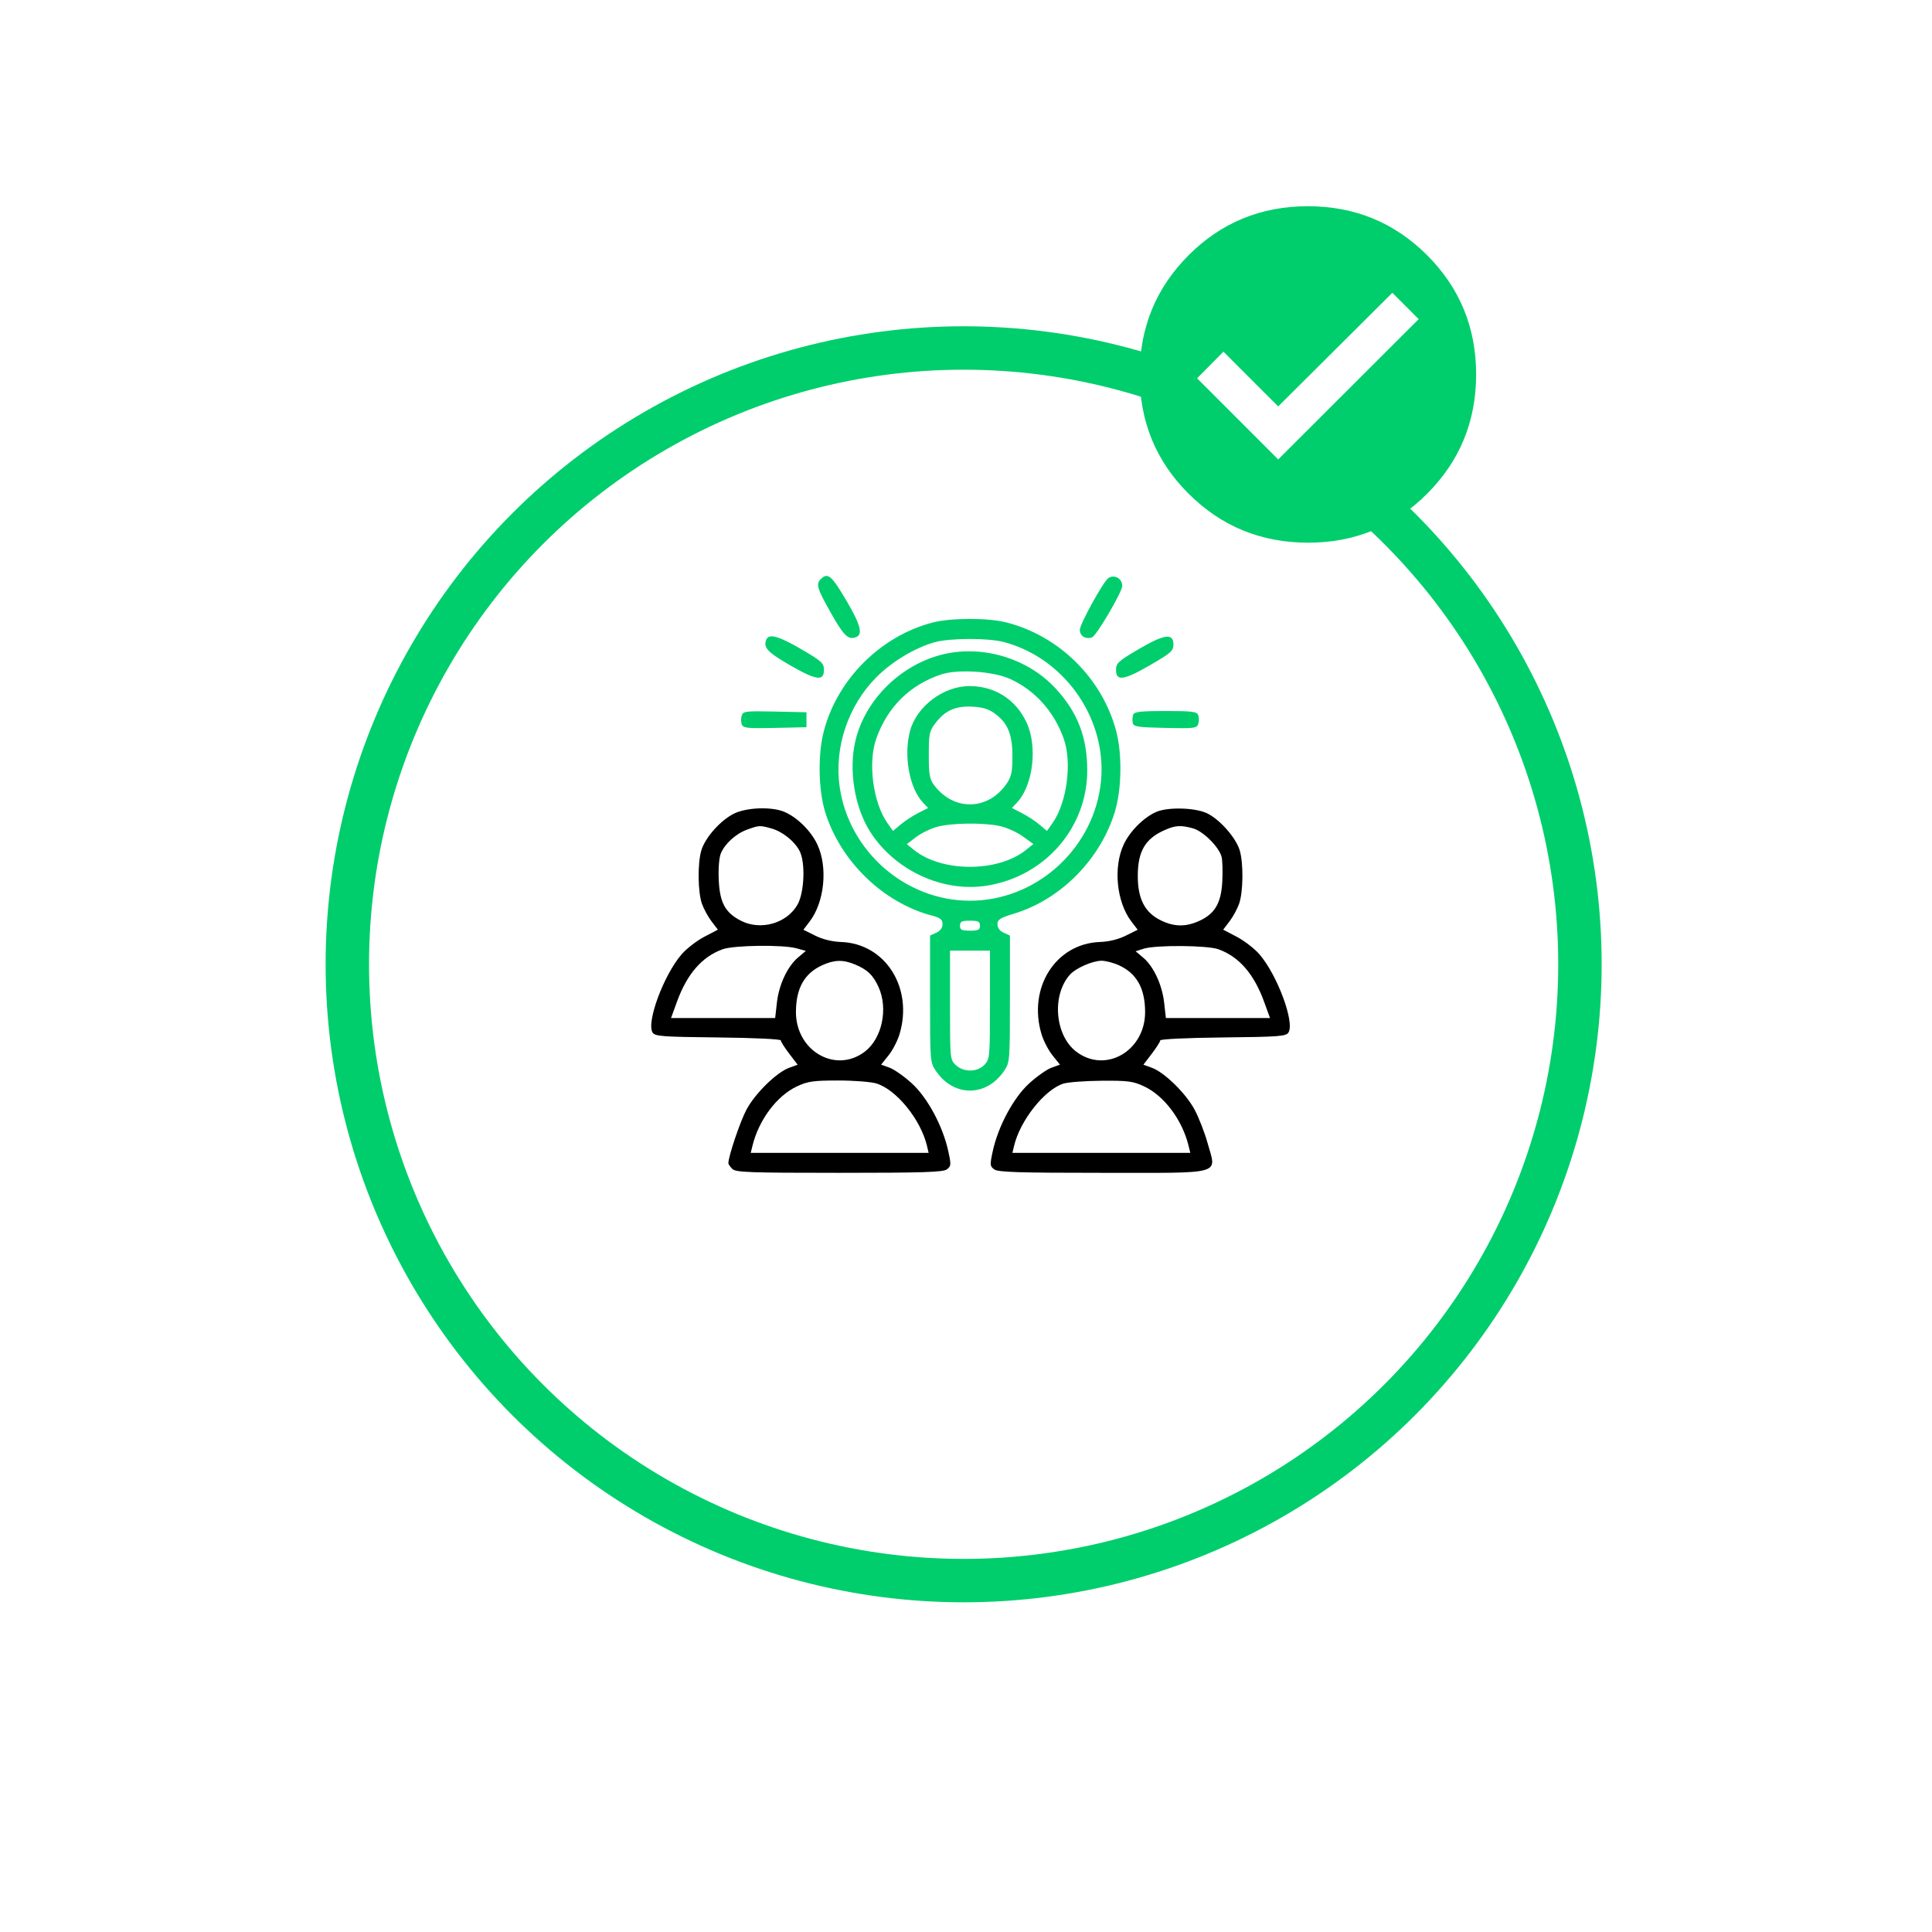
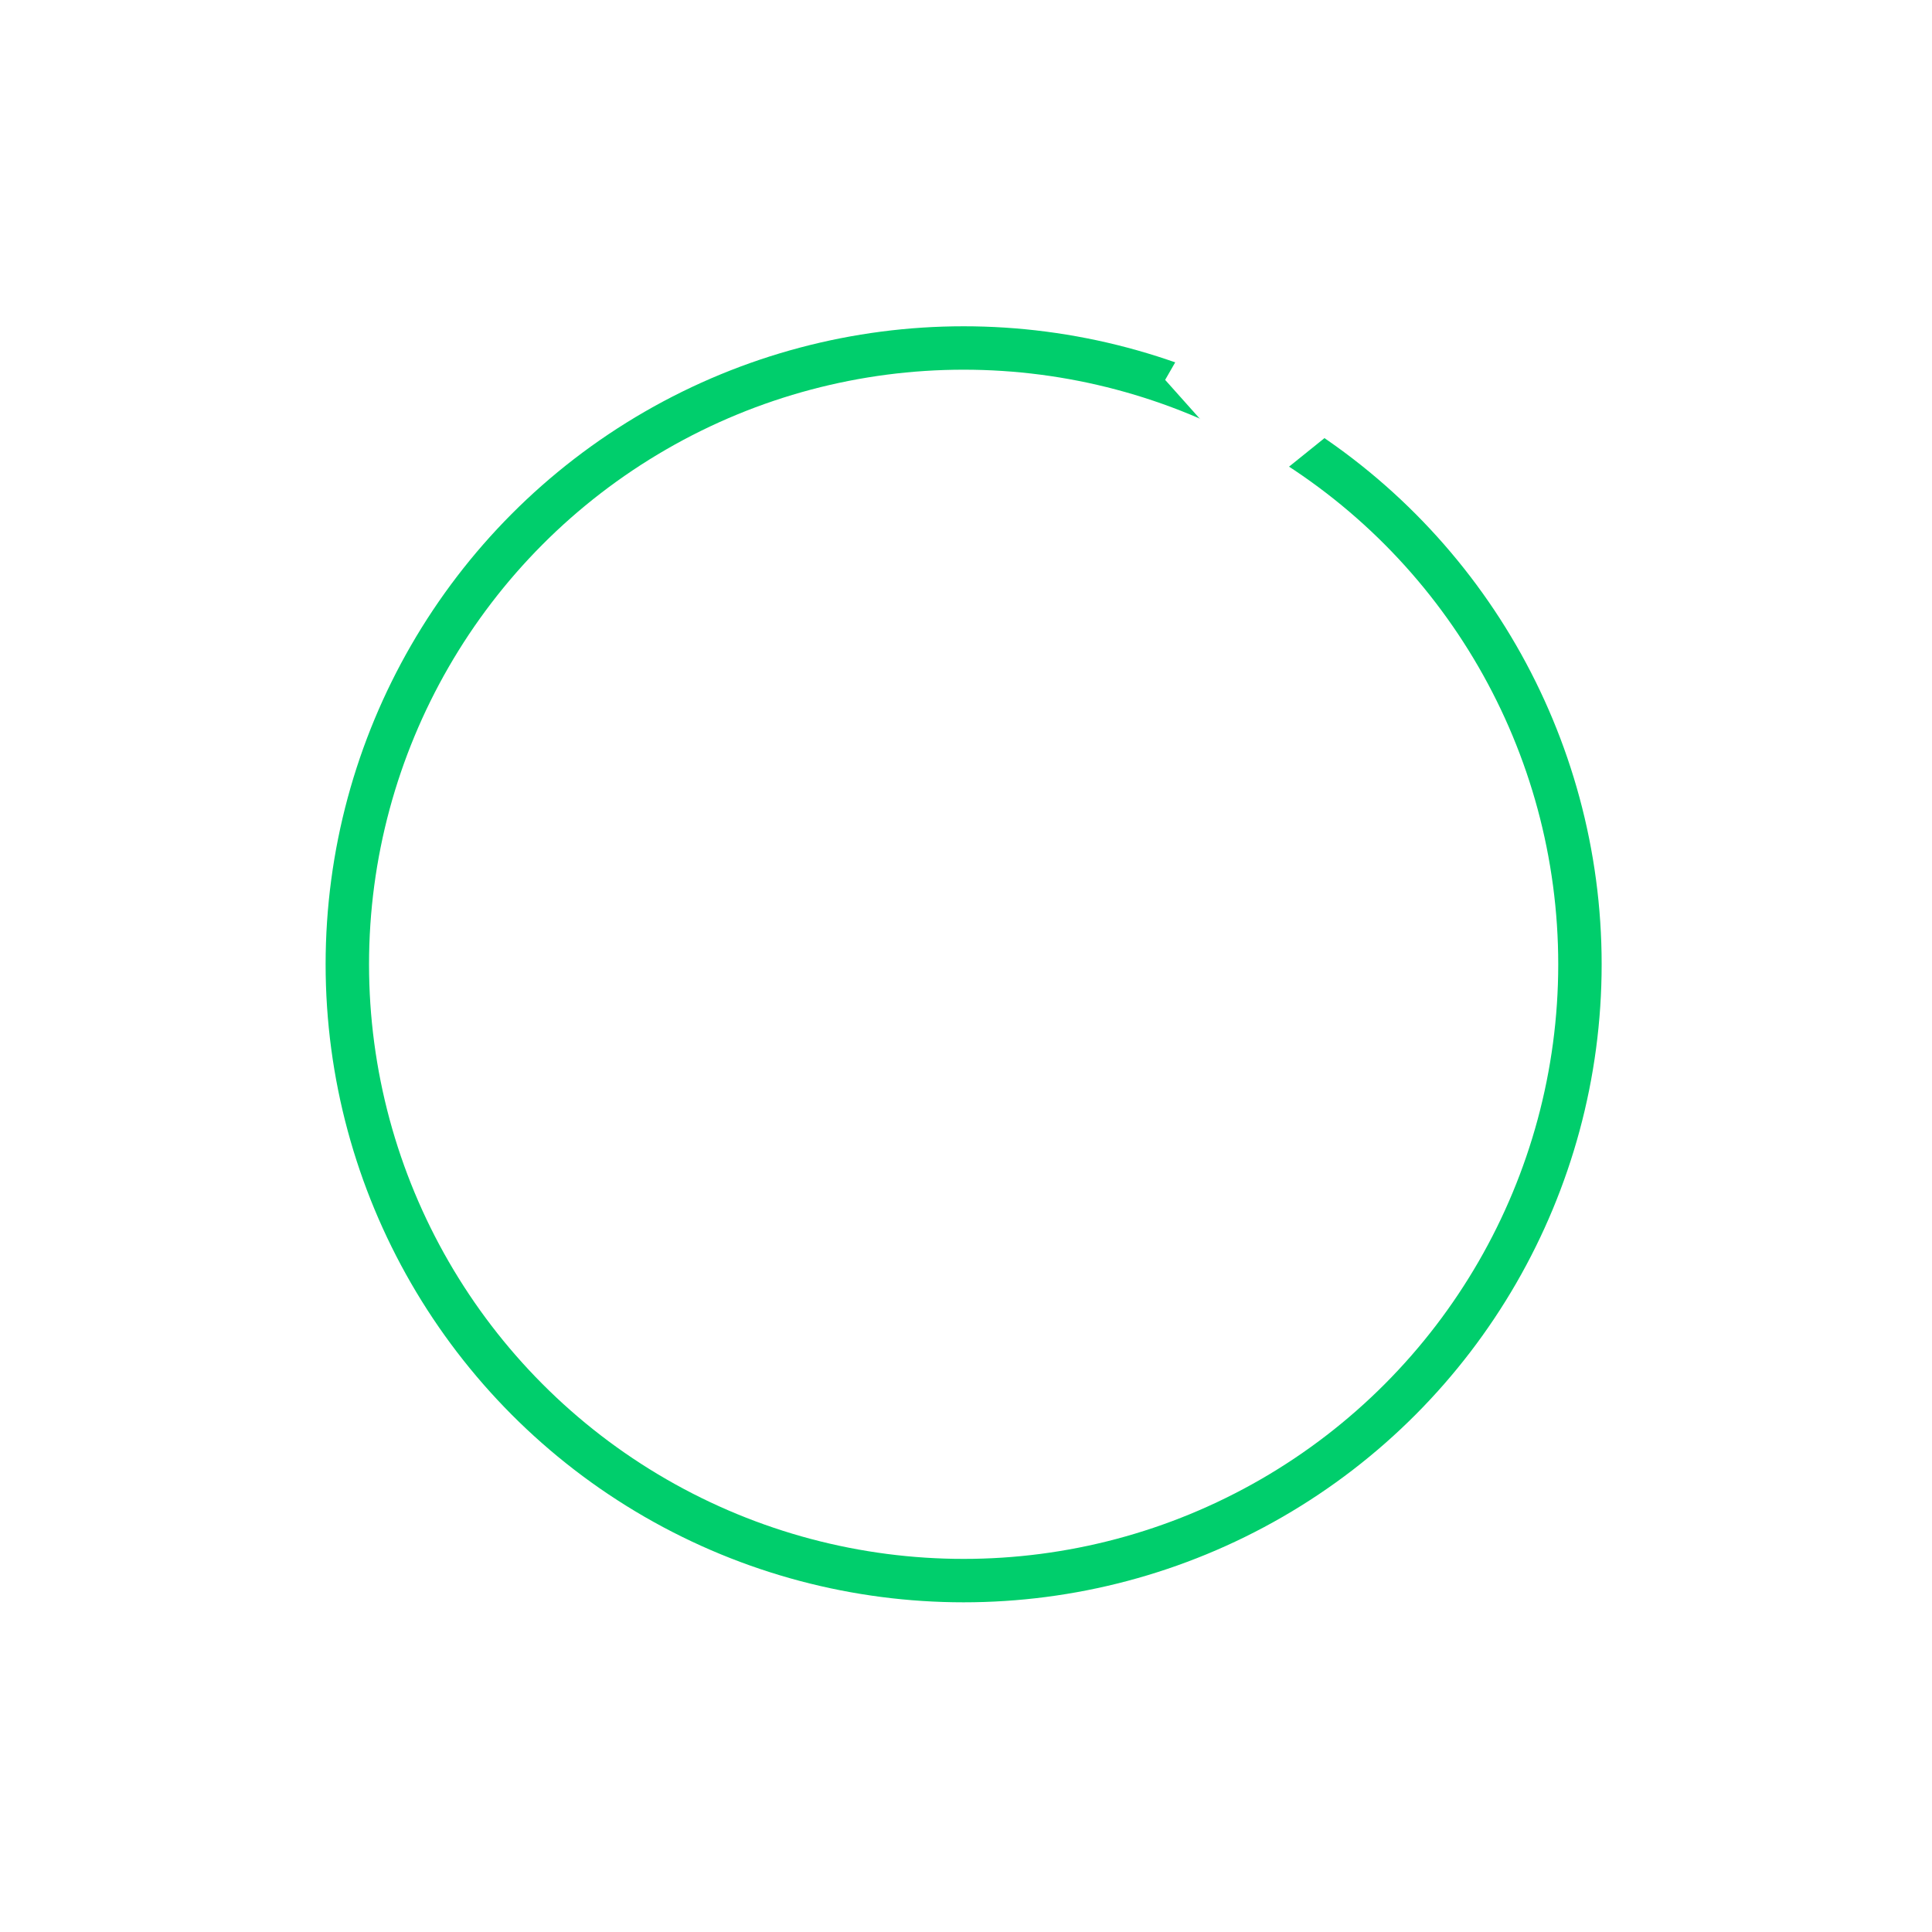
<svg xmlns="http://www.w3.org/2000/svg" width="178" height="178" viewBox="0 0 178 178" fill="none">
  <g filter="url(#filter0_d_5087_2721)">
-     <circle cx="88.782" cy="83.843" r="58.782" fill="white" />
    <circle cx="88.782" cy="83.843" r="56.782" stroke="#00CE6C" stroke-width="4" />
  </g>
-   <path fill-rule="evenodd" clip-rule="evenodd" d="M67.622 74.962C66.385 75.574 64.969 77.166 64.617 78.342C64.259 79.537 64.29 82.196 64.675 83.274C64.844 83.749 65.243 84.478 65.561 84.895L66.139 85.653L64.887 86.309C64.198 86.669 63.264 87.389 62.812 87.908C61.164 89.799 59.531 94.188 60.124 95.129C60.345 95.479 60.997 95.528 66.154 95.583C69.412 95.617 71.937 95.735 71.937 95.853C71.937 95.967 72.286 96.519 72.713 97.078L73.489 98.095L72.717 98.374C71.553 98.795 69.574 100.734 68.772 102.238C68.188 103.333 67.107 106.538 67.107 107.173C67.107 107.261 67.269 107.496 67.468 107.695C67.785 108.012 68.999 108.056 77.314 108.056C84.994 108.056 86.881 107.996 87.231 107.74C87.63 107.448 87.641 107.321 87.37 106.073C86.871 103.766 85.464 101.143 84.016 99.82C83.314 99.178 82.388 98.526 81.959 98.371L81.178 98.088L81.86 97.239C82.236 96.772 82.692 95.893 82.875 95.286C84.161 91.013 81.575 86.931 77.492 86.788C76.664 86.759 75.797 86.546 75.105 86.201L74.018 85.66L74.596 84.902C75.964 83.109 76.284 79.909 75.306 77.809C74.722 76.555 73.44 75.29 72.249 74.792C71.079 74.304 68.781 74.388 67.622 74.962ZM106.534 74.802C105.374 75.308 104.099 76.582 103.528 77.809C102.55 79.909 102.87 83.109 104.238 84.902L104.816 85.66L103.729 86.201C103.037 86.546 102.17 86.759 101.342 86.788C97.259 86.931 94.673 91.013 95.959 95.286C96.142 95.893 96.598 96.772 96.974 97.239L97.656 98.088L96.875 98.371C96.446 98.526 95.52 99.178 94.817 99.82C93.37 101.143 91.963 103.766 91.463 106.073C91.193 107.321 91.204 107.448 91.603 107.74C91.953 107.996 93.84 108.056 101.52 108.056C112.902 108.056 112.081 108.289 111.251 105.293C110.989 104.348 110.454 102.973 110.062 102.238C109.26 100.734 107.281 98.795 106.117 98.374L105.345 98.095L106.121 97.078C106.548 96.519 106.897 95.967 106.897 95.853C106.897 95.735 109.422 95.617 112.68 95.583C117.837 95.528 118.489 95.479 118.709 95.129C119.303 94.188 117.669 89.799 116.022 87.908C115.569 87.389 114.636 86.669 113.947 86.309L112.695 85.653L113.273 84.895C113.591 84.478 113.99 83.749 114.159 83.274C114.544 82.196 114.575 79.537 114.217 78.342C113.863 77.161 112.331 75.44 111.161 74.908C110.05 74.403 107.58 74.347 106.534 74.802ZM71.067 76.326C72.086 76.609 73.204 77.501 73.67 78.402C74.215 79.455 74.111 82.212 73.484 83.331C72.512 85.07 70.096 85.764 68.267 84.832C66.82 84.093 66.316 83.17 66.22 81.081C66.172 80.034 66.25 79.019 66.409 78.635C66.787 77.722 67.813 76.797 68.863 76.423C69.954 76.034 70.007 76.032 71.067 76.326ZM109.922 76.322C110.862 76.583 112.323 78.046 112.551 78.956C112.632 79.276 112.659 80.288 112.613 81.205C112.512 83.2 111.934 84.19 110.485 84.848C109.249 85.409 108.189 85.396 106.967 84.804C105.483 84.086 104.827 82.832 104.827 80.712C104.827 78.412 105.517 77.251 107.359 76.453C108.318 76.037 108.805 76.012 109.922 76.322ZM73.378 87.369L74.244 87.61L73.539 88.203C72.553 89.032 71.767 90.706 71.578 92.377L71.418 93.796H66.621H61.824L62.37 92.293C63.304 89.72 64.688 88.133 66.589 87.454C67.633 87.082 72.139 87.025 73.378 87.369ZM112.245 87.454C114.146 88.133 115.53 89.72 116.464 92.293L117.01 93.796H112.213H107.416L107.256 92.377C107.068 90.718 106.282 89.033 105.315 88.22L104.63 87.644L105.361 87.408C106.455 87.056 111.219 87.088 112.245 87.454ZM78.778 88.86C79.919 89.337 80.432 89.827 80.934 90.921C81.852 92.92 81.271 95.674 79.675 96.891C76.985 98.944 73.316 96.821 73.332 93.221C73.341 91.054 74.109 89.684 75.732 88.939C76.862 88.42 77.675 88.399 78.778 88.86ZM103.102 88.939C104.724 89.684 105.492 91.054 105.502 93.221C105.518 96.821 101.849 98.944 99.158 96.891C97.19 95.39 96.883 91.703 98.568 89.805C99.107 89.198 100.655 88.516 101.492 88.516C101.872 88.516 102.596 88.706 103.102 88.939ZM80.731 99.82C82.584 100.375 84.837 103.151 85.408 105.584L85.557 106.216H77.362H69.168L69.322 105.584C69.904 103.184 71.57 100.956 73.432 100.087C74.424 99.624 74.942 99.55 77.2 99.549C78.64 99.547 80.229 99.669 80.731 99.82ZM105.402 100.087C107.263 100.956 108.93 103.184 109.512 105.584L109.666 106.216H101.472H93.277L93.426 105.584C93.974 103.248 96.23 100.394 97.967 99.838C98.388 99.703 99.974 99.584 101.492 99.572C103.928 99.553 104.387 99.614 105.402 100.087Z" fill="black" />
-   <path fill-rule="evenodd" clip-rule="evenodd" d="M75.613 53.362C75.159 53.816 75.28 54.217 76.544 56.459C77.746 58.589 78.149 58.978 78.87 58.702C79.513 58.455 79.293 57.578 78.056 55.465C76.615 53.002 76.27 52.705 75.613 53.362ZM102.115 53.262C101.647 53.582 99.487 57.5 99.487 58.028C99.487 58.597 100.014 58.922 100.612 58.723C101.015 58.589 103.397 54.531 103.397 53.978C103.397 53.302 102.659 52.89 102.115 53.262ZM85.917 57.357C81.133 58.608 77.156 62.576 75.904 67.346C75.34 69.495 75.394 72.771 76.027 74.821C77.423 79.344 81.375 83.176 85.859 84.356C86.652 84.565 86.837 84.714 86.837 85.143C86.837 85.484 86.633 85.765 86.262 85.934L85.687 86.196V92.032C85.687 97.722 85.7 97.888 86.21 98.644C87.859 101.091 90.875 101.091 92.524 98.644C93.034 97.888 93.047 97.722 93.047 92.032V86.196L92.472 85.934C92.107 85.768 91.897 85.484 91.897 85.157C91.897 84.72 92.135 84.569 93.45 84.168C97.723 82.867 101.356 79.199 102.707 74.821C103.346 72.752 103.402 69.478 102.835 67.346C101.546 62.495 97.578 58.575 92.711 57.343C91.005 56.911 87.595 56.918 85.917 57.357ZM70.595 58.938C70.316 59.665 70.711 60.09 72.786 61.288C75.21 62.688 75.912 62.785 75.912 61.718C75.912 61.1 75.712 60.918 73.842 59.823C71.736 58.591 70.824 58.342 70.595 58.938ZM104.892 59.818C103.023 60.916 102.822 61.101 102.822 61.718C102.822 62.785 103.524 62.688 105.948 61.287C107.884 60.168 108.112 59.967 108.112 59.379C108.112 58.307 107.266 58.422 104.892 59.818ZM92.502 59.156C98.299 60.699 102.221 66.596 101.374 72.494C100.52 78.439 95.316 82.986 89.367 82.986C83.418 82.986 78.214 78.439 77.36 72.494C76.841 68.882 78.135 65.02 80.742 62.396C82.179 60.95 84.318 59.667 86.127 59.168C87.549 58.776 91.049 58.769 92.502 59.156ZM86.633 60.35C82.825 61.374 79.654 64.589 78.801 68.293C78.182 70.976 78.736 74.37 80.159 76.613C82.434 80.198 86.85 82.244 90.919 81.599C96.282 80.749 100.189 76.249 100.171 70.945C100.161 67.901 99.272 65.61 97.254 63.427C94.632 60.589 90.353 59.349 86.633 60.35ZM93.087 62.564C95.37 63.615 97.112 65.558 97.999 68.044C98.792 70.264 98.297 73.974 96.957 75.856L96.459 76.555L95.757 75.965C95.371 75.64 94.645 75.165 94.142 74.908L93.229 74.442L93.699 73.942C95.192 72.351 95.615 68.754 94.569 66.541C93.573 64.434 91.666 63.22 89.336 63.211C86.956 63.202 84.482 65.046 83.858 67.294C83.228 69.56 83.765 72.588 85.035 73.942L85.505 74.442L84.592 74.908C84.089 75.165 83.362 75.64 82.977 75.965L82.275 76.555L81.777 75.856C80.437 73.974 79.942 70.264 80.735 68.044C81.776 65.126 83.844 63.085 86.722 62.135C88.265 61.625 91.526 61.845 93.087 62.564ZM91.727 65.794C92.876 66.67 93.277 67.682 93.277 69.704C93.277 71.103 93.182 71.558 92.76 72.178C91.046 74.696 87.871 74.762 86.046 72.318C85.647 71.783 85.572 71.345 85.572 69.554C85.572 67.6 85.623 67.359 86.188 66.617C87.08 65.448 88.069 65.015 89.632 65.109C90.602 65.167 91.134 65.341 91.727 65.794ZM68.334 65.927C68.258 66.166 68.263 66.534 68.344 66.745C68.472 67.081 68.858 67.121 71.397 67.065L74.302 67.001V66.311V65.621L71.387 65.557C68.7 65.498 68.461 65.526 68.334 65.927ZM104.405 65.838C104.335 66.02 104.314 66.356 104.358 66.585C104.429 66.956 104.752 67.008 107.35 67.065C110.033 67.125 110.273 67.096 110.4 66.695C110.476 66.456 110.472 66.091 110.393 65.883C110.269 65.562 109.827 65.506 107.39 65.506C105.114 65.506 104.507 65.573 104.405 65.838ZM92.104 76.103C92.736 76.238 93.693 76.667 94.229 77.056L95.204 77.762L94.528 78.306C91.949 80.38 86.789 80.383 84.213 78.312L83.545 77.774L84.402 77.121C84.874 76.761 85.744 76.336 86.336 76.177C87.681 75.815 90.587 75.777 92.104 76.103ZM90.287 85.286C90.287 85.67 90.133 85.746 89.367 85.746C88.6 85.746 88.447 85.67 88.447 85.286C88.447 84.903 88.6 84.826 89.367 84.826C90.133 84.826 90.287 84.903 90.287 85.286ZM91.207 92.574C91.207 97.378 91.189 97.581 90.707 98.094C90.047 98.796 88.789 98.811 88.059 98.126C87.534 97.633 87.527 97.556 87.527 92.606V87.586H89.367H91.207V92.574Z" fill="#00CE6C" />
  <path d="M116.273 45L107.348 35L112.515 26L128.954 24L133.651 31L116.273 45Z" fill="white" />
-   <path d="M120.5 19C124.814 19 128.476 20.505 131.486 23.514C134.495 26.524 136 30.186 136 34.5C136 38.814 134.495 42.477 131.486 45.489C128.476 48.502 124.814 50.005 120.5 50C116.186 49.995 112.523 48.491 109.511 45.489C106.498 42.488 104.995 38.825 105 34.5C105 30.186 106.504 26.524 109.511 23.514C112.518 20.505 116.181 19 120.5 19ZM117.764 42.328L130.707 29.404L128.281 26.975L117.764 37.445L112.719 32.4L110.289 34.853L117.764 42.328Z" fill="#00CE6C" />
  <defs>
    <filter id="filter0_d_5087_2721" x="0" y="0.061" width="177.564" height="177.565" filterUnits="userSpaceOnUse" color-interpolation-filters="sRGB">
      <feFlood flood-opacity="0" result="BackgroundImageFix" />
      <feColorMatrix in="SourceAlpha" type="matrix" values="0 0 0 0 0 0 0 0 0 0 0 0 0 0 0 0 0 0 127 0" result="hardAlpha" />
      <feOffset dy="5" />
      <feGaussianBlur stdDeviation="15" />
      <feComposite in2="hardAlpha" operator="out" />
      <feColorMatrix type="matrix" values="0 0 0 0 0 0 0 0 0 0 0 0 0 0 0 0 0 0 0.05 0" />
      <feBlend mode="normal" in2="BackgroundImageFix" result="effect1_dropShadow_5087_2721" />
      <feBlend mode="normal" in="SourceGraphic" in2="effect1_dropShadow_5087_2721" result="shape" />
    </filter>
  </defs>
</svg>